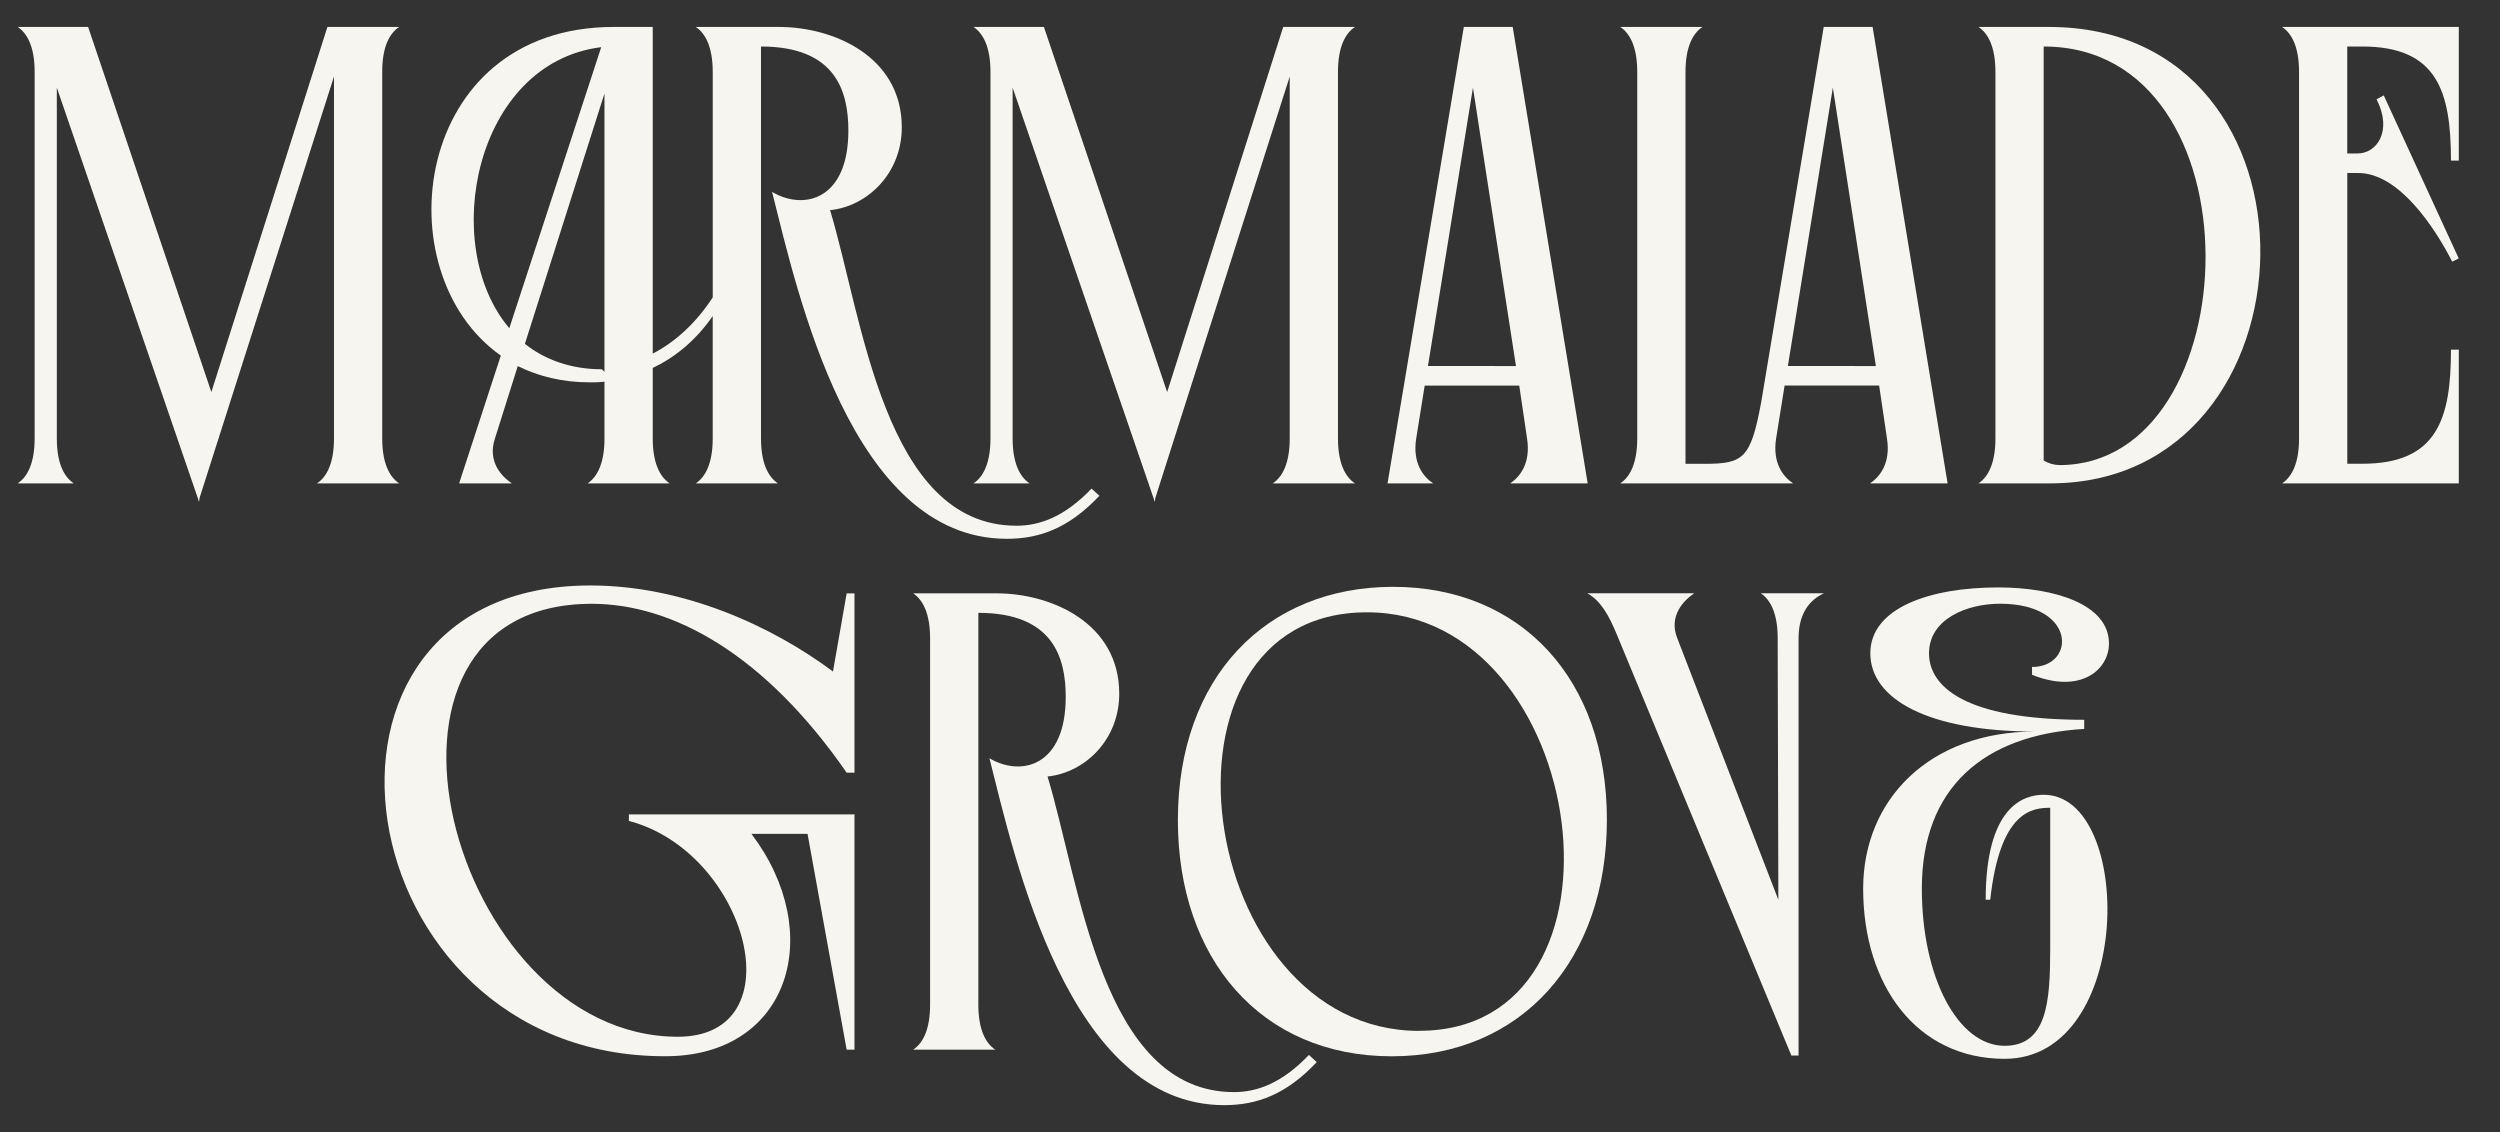
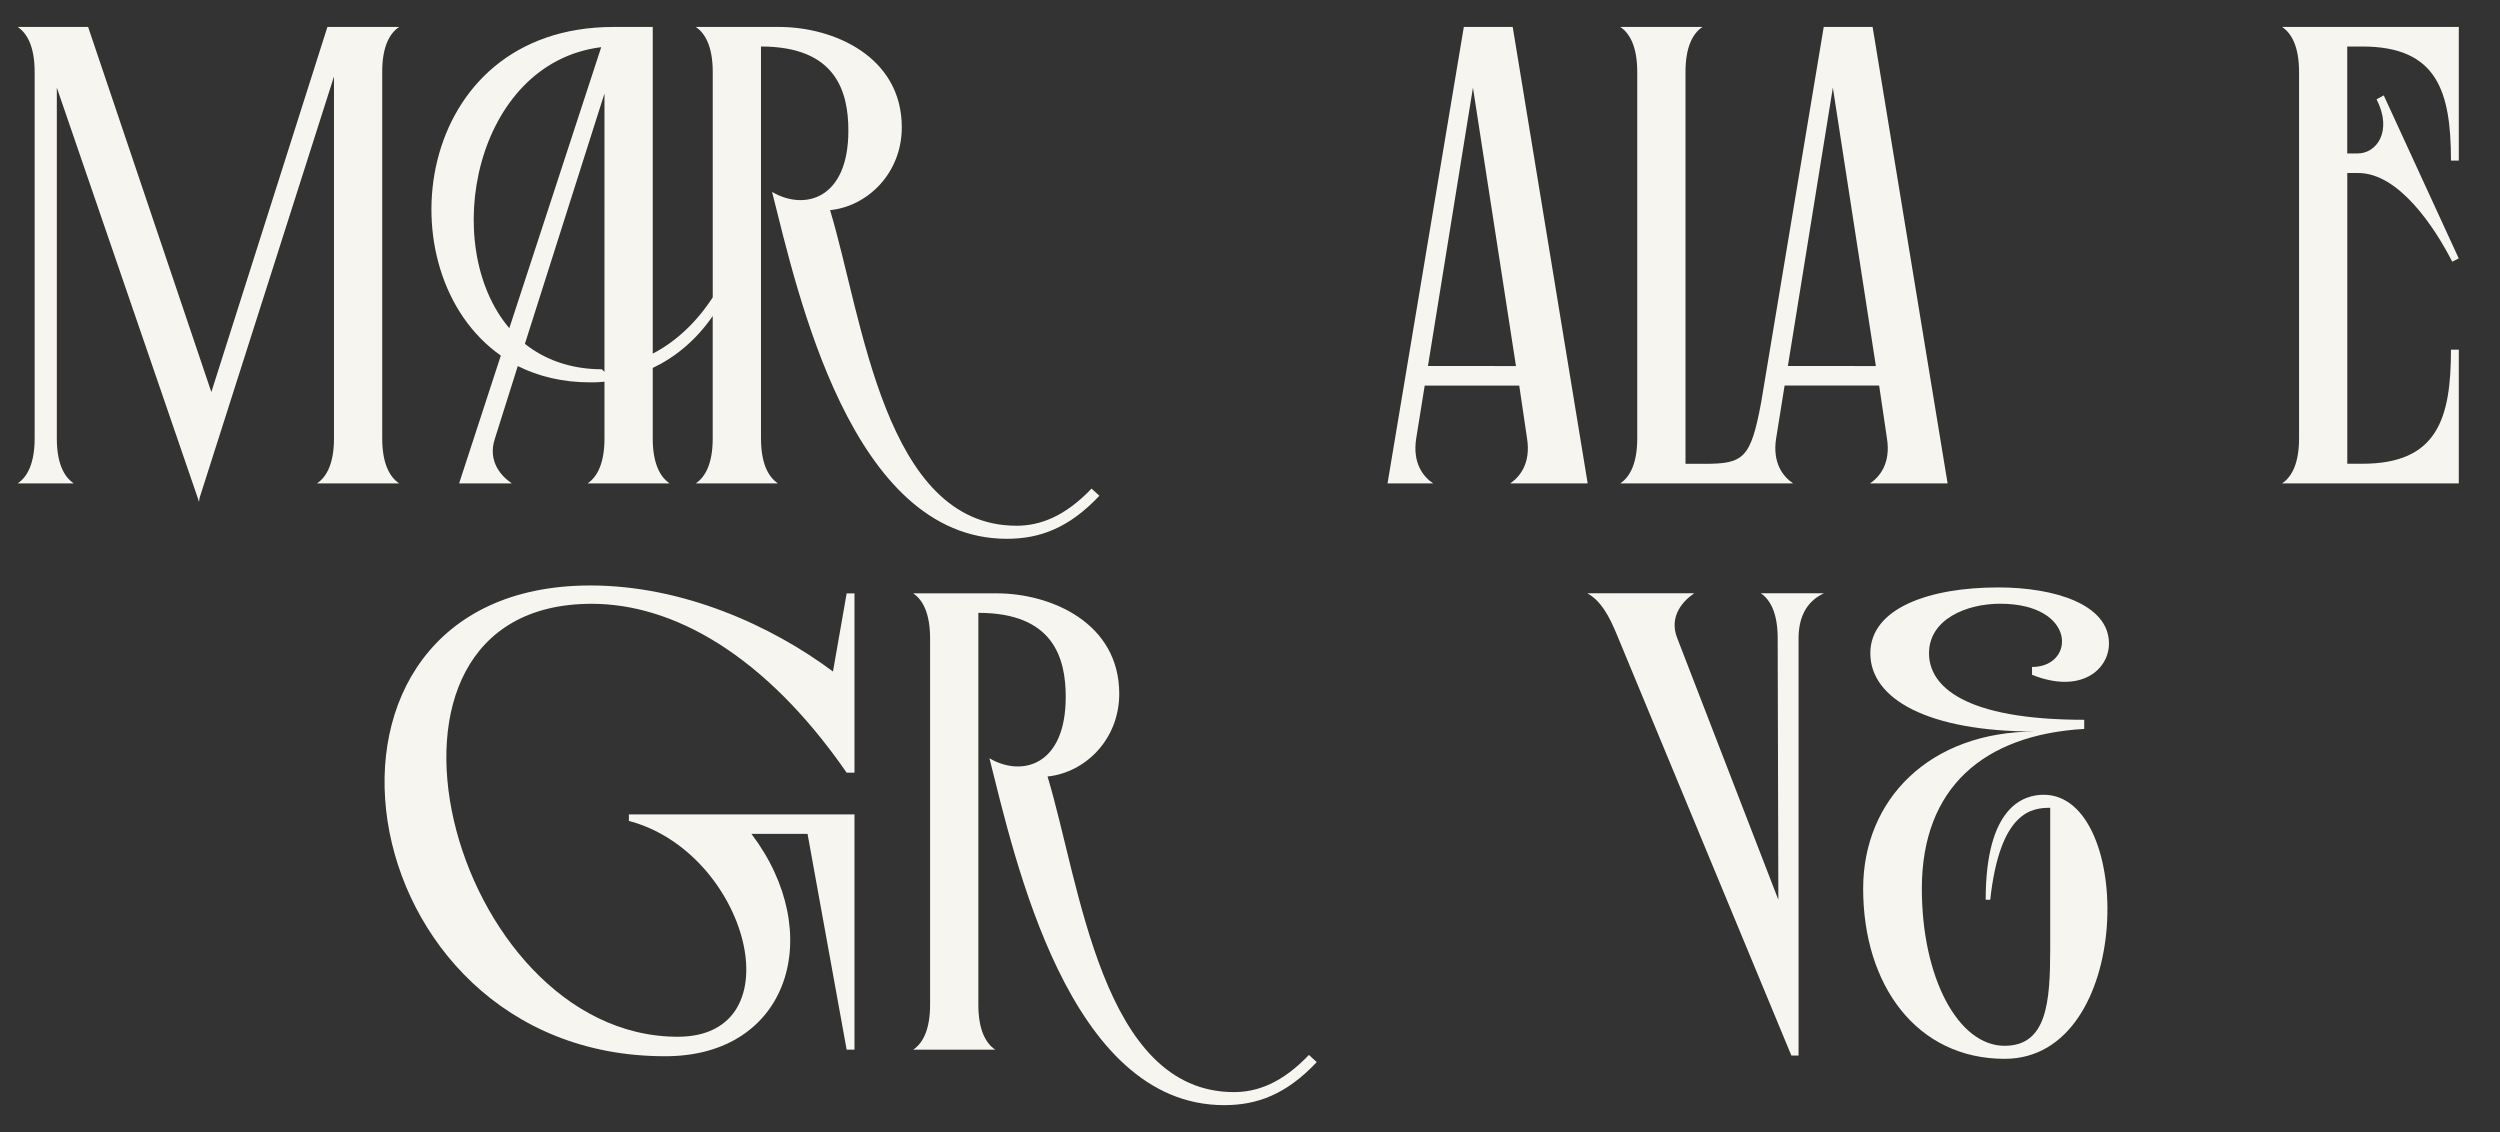
<svg xmlns="http://www.w3.org/2000/svg" width="106" height="48" viewBox="0 0 106 48" fill="none">
  <rect x="0" y="0" width="106" height="48" fill="#333333" stroke="none" />
  <path d="M16.923 1.143H13.882L8.961 16.624L3.736 1.143H0.75C1.165 1.419 1.469 2 1.469 3.05V18.587C1.469 19.64 1.165 20.218 0.75 20.495H3.127C2.713 20.218 2.409 19.637 2.409 18.587V3.716L8.41 21.186V21.213L8.438 21.269L8.465 21.103L14.161 3.244V18.587C14.161 19.64 13.856 20.218 13.441 20.495H16.925C16.51 20.218 16.206 19.637 16.206 18.587V3.05C16.203 2 16.508 1.419 16.923 1.143Z" fill="#F6F5F0" />
-   <path d="M43.102 22.291C37.488 22.291 36.577 13.473 35.195 8.911C36.799 8.745 38.236 7.333 38.236 5.4C38.236 2.387 35.334 1.143 33.039 1.143H29.501C29.915 1.419 30.22 2 30.22 3.05V12.608C29.512 13.703 28.608 14.515 27.677 14.993V1.143H26.017C17.473 1.143 16.231 11.565 21.235 15.076L19.466 20.497H21.705C21.29 20.22 20.653 19.585 20.986 18.59L21.954 15.521C22.838 15.963 23.861 16.212 25.022 16.212C25.225 16.217 25.428 16.207 25.63 16.184V18.59C25.63 19.642 25.326 20.22 24.912 20.497H28.395C27.98 20.22 27.676 19.64 27.676 18.59V15.601C28.594 15.167 29.489 14.457 30.219 13.4V18.587C30.219 19.64 29.915 20.218 29.501 20.495H32.984C32.569 20.218 32.266 19.637 32.266 18.587V1.972C35.445 1.972 35.971 3.88 35.971 5.539C35.971 8.469 34.091 8.939 32.736 8.137C33.814 12.395 36.081 22.845 42.688 22.845C44.071 22.845 45.315 22.402 46.614 21.02L46.282 20.716C45.148 21.904 44.097 22.291 43.102 22.291ZM21.595 13.915C18.608 10.406 20.129 2.663 25.492 2L21.595 13.915ZM25.629 15.767L25.519 15.657C24.192 15.657 23.086 15.242 22.256 14.578L25.63 3.963L25.629 15.767Z" fill="#F6F5F0" />
-   <path d="M57.449 1.143H54.408L49.487 16.624L44.262 1.143H41.276C41.691 1.419 41.996 2 41.996 3.05V18.587C41.996 19.64 41.691 20.218 41.276 20.495H43.654C43.239 20.218 42.935 19.637 42.935 18.587V3.716L48.934 21.188V21.215L48.962 21.27L48.989 21.105L54.684 3.245V18.587C54.684 19.64 54.38 20.218 53.966 20.495H57.449C57.035 20.218 56.73 19.637 56.73 18.587V3.05C56.73 2 57.035 1.419 57.449 1.143Z" fill="#F6F5F0" />
+   <path d="M43.102 22.291C37.488 22.291 36.577 13.473 35.195 8.911C36.799 8.745 38.236 7.333 38.236 5.4C38.236 2.387 35.334 1.143 33.039 1.143H29.501C29.915 1.419 30.22 2 30.22 3.05V12.608C29.512 13.703 28.608 14.515 27.677 14.993V1.143H26.017C17.473 1.143 16.231 11.565 21.235 15.076L19.466 20.497H21.705C21.29 20.22 20.653 19.585 20.986 18.59L21.954 15.521C22.838 15.963 23.861 16.212 25.022 16.212C25.225 16.217 25.428 16.207 25.63 16.184V18.59C25.63 19.642 25.326 20.22 24.912 20.497H28.395C27.98 20.22 27.676 19.64 27.676 18.59V15.601C28.594 15.167 29.489 14.457 30.219 13.4V18.587C30.219 19.64 29.915 20.218 29.501 20.495H32.984C32.569 20.218 32.266 19.637 32.266 18.587V1.972C35.445 1.972 35.971 3.88 35.971 5.539C35.971 8.469 34.091 8.939 32.736 8.137C33.814 12.395 36.081 22.845 42.688 22.845C44.071 22.845 45.315 22.402 46.614 21.02L46.282 20.716C45.148 21.904 44.097 22.291 43.102 22.291M21.595 13.915C18.608 10.406 20.129 2.663 25.492 2L21.595 13.915ZM25.629 15.767L25.519 15.657C24.192 15.657 23.086 15.242 22.256 14.578L25.63 3.963L25.629 15.767Z" fill="#F6F5F0" />
  <path d="M62.066 1.143L58.831 20.497H60.767C60.351 20.22 59.882 19.64 60.047 18.59L60.407 16.35H64.416L64.747 18.59C64.913 19.642 64.443 20.22 64.029 20.497H67.318L64.139 1.143H62.066ZM60.545 15.519L62.453 3.716L64.277 15.52L60.545 15.519Z" fill="#F6F5F0" />
  <path d="M77.326 1.143L74.672 17.066C74.23 19.444 73.925 19.666 72.267 19.666H71.465V3.05C71.465 1.998 71.769 1.419 72.184 1.143H68.7C69.115 1.419 69.419 2 69.419 3.05V18.587C69.419 19.64 69.115 20.218 68.7 20.495H76.027C75.612 20.218 75.142 19.637 75.308 18.587L75.667 16.348H79.676L80.007 18.587C80.174 19.64 79.703 20.218 79.289 20.495H82.578L79.399 1.143H77.326ZM75.806 15.519L77.713 3.716L79.537 15.52L75.806 15.519Z" fill="#F6F5F0" />
-   <path d="M86.873 1.143H83.888C84.302 1.419 84.606 2 84.606 3.05V18.587C84.606 19.64 84.302 20.218 83.888 20.495H86.928C98.54 20.497 99.093 1.143 86.873 1.143ZM87.316 19.72C87.082 19.714 86.853 19.647 86.652 19.527V1.972C95.969 1.972 95.416 19.72 87.316 19.72Z" fill="#F6F5F0" />
  <path d="M100.161 1.972C103.341 1.972 103.921 3.88 103.921 6.81H104.253V1.143H96.761C97.176 1.419 97.48 2 97.48 3.05V18.587C97.48 19.64 97.176 20.218 96.761 20.495H104.253V14.825H103.921C103.921 17.755 103.341 19.663 100.161 19.663H99.525V7.336H99.993C101.707 7.336 103.228 9.63 103.974 11.095L104.25 10.957L101.071 4.045L100.767 4.211C101.458 5.566 100.767 6.506 99.966 6.506H99.523V1.972H100.161Z" fill="#F6F5F0" />
  <path d="M35.318 28.473C32.691 26.51 28.933 24.824 25.034 24.824C11.57 24.824 14.501 44.812 28.213 44.784C33.493 44.784 35.041 39.559 31.862 35.357H34.24L35.898 44.507H36.23V34.53H26.665V34.807C31.696 36.134 33.798 43.958 28.738 43.958C19.09 43.958 14.28 25.601 25.089 25.601C28.517 25.601 32.415 27.73 35.898 32.761H36.23V25.16H35.898L35.318 28.473Z" fill="#F6F5F0" />
  <path d="M52.322 46.305C46.709 46.305 45.798 37.485 44.416 32.924C46.019 32.758 47.456 31.348 47.456 29.416C47.456 26.402 44.554 25.158 42.259 25.158H38.718C39.132 25.434 39.436 26.015 39.436 27.066V42.599C39.436 43.652 39.132 44.231 38.718 44.507H42.201C41.786 44.231 41.482 43.65 41.482 42.599V25.985C44.661 25.985 45.187 27.892 45.187 29.552C45.187 32.483 43.307 32.952 41.952 32.15C43.03 36.408 45.297 46.858 51.904 46.858C53.287 46.858 54.531 46.416 55.83 45.033L55.498 44.729C54.365 45.917 53.316 46.305 52.322 46.305Z" fill="#F6F5F0" />
-   <path d="M59.064 24.882C53.701 24.882 49.942 28.697 49.942 34.779C49.942 40.64 53.454 44.787 59.01 44.787C64.539 44.787 68.132 40.694 68.132 34.752C68.132 28.81 64.51 24.882 59.064 24.882ZM60.17 43.71C50.66 43.71 48.255 25.962 57.958 25.962C67.413 25.958 69.763 43.706 60.17 43.706V43.71Z" fill="#F6F5F0" />
  <path d="M75.374 27.063L75.402 38.149L71.117 27.063C70.73 26.096 71.421 25.432 71.836 25.155H67.302C67.855 25.46 68.214 26.068 68.573 26.953L75.955 44.756H76.259V27.063C76.259 26.011 76.727 25.432 77.337 25.155H74.658C75.07 25.432 75.374 26.013 75.374 27.063Z" fill="#F6F5F0" />
  <path d="M86.653 33.698C85.796 33.698 84.193 34.196 84.193 38.149H84.386C84.801 34.362 86.183 34.251 86.929 34.251V40.222C86.929 42.489 86.791 44.342 84.994 44.342C83.031 44.342 81.486 41.467 81.486 37.679C81.486 33.394 84.113 31.155 88.37 30.906V30.519C83.255 30.519 81.79 29.081 81.79 27.699C81.79 26.262 83.369 25.598 84.804 25.598C88.066 25.598 88.01 28.28 86.158 28.28V28.611C88.231 29.441 89.42 28.39 89.42 27.284C89.42 25.626 87.126 24.907 84.721 24.907C81.79 24.907 79.302 25.792 79.302 27.699C79.302 29.634 81.735 31.017 86.296 31.017C81.818 31.017 78.998 33.892 78.998 37.679C78.998 41.772 81.265 44.894 84.997 44.894C90.495 44.894 90.495 33.698 86.653 33.698Z" fill="#F6F5F0" />
</svg>